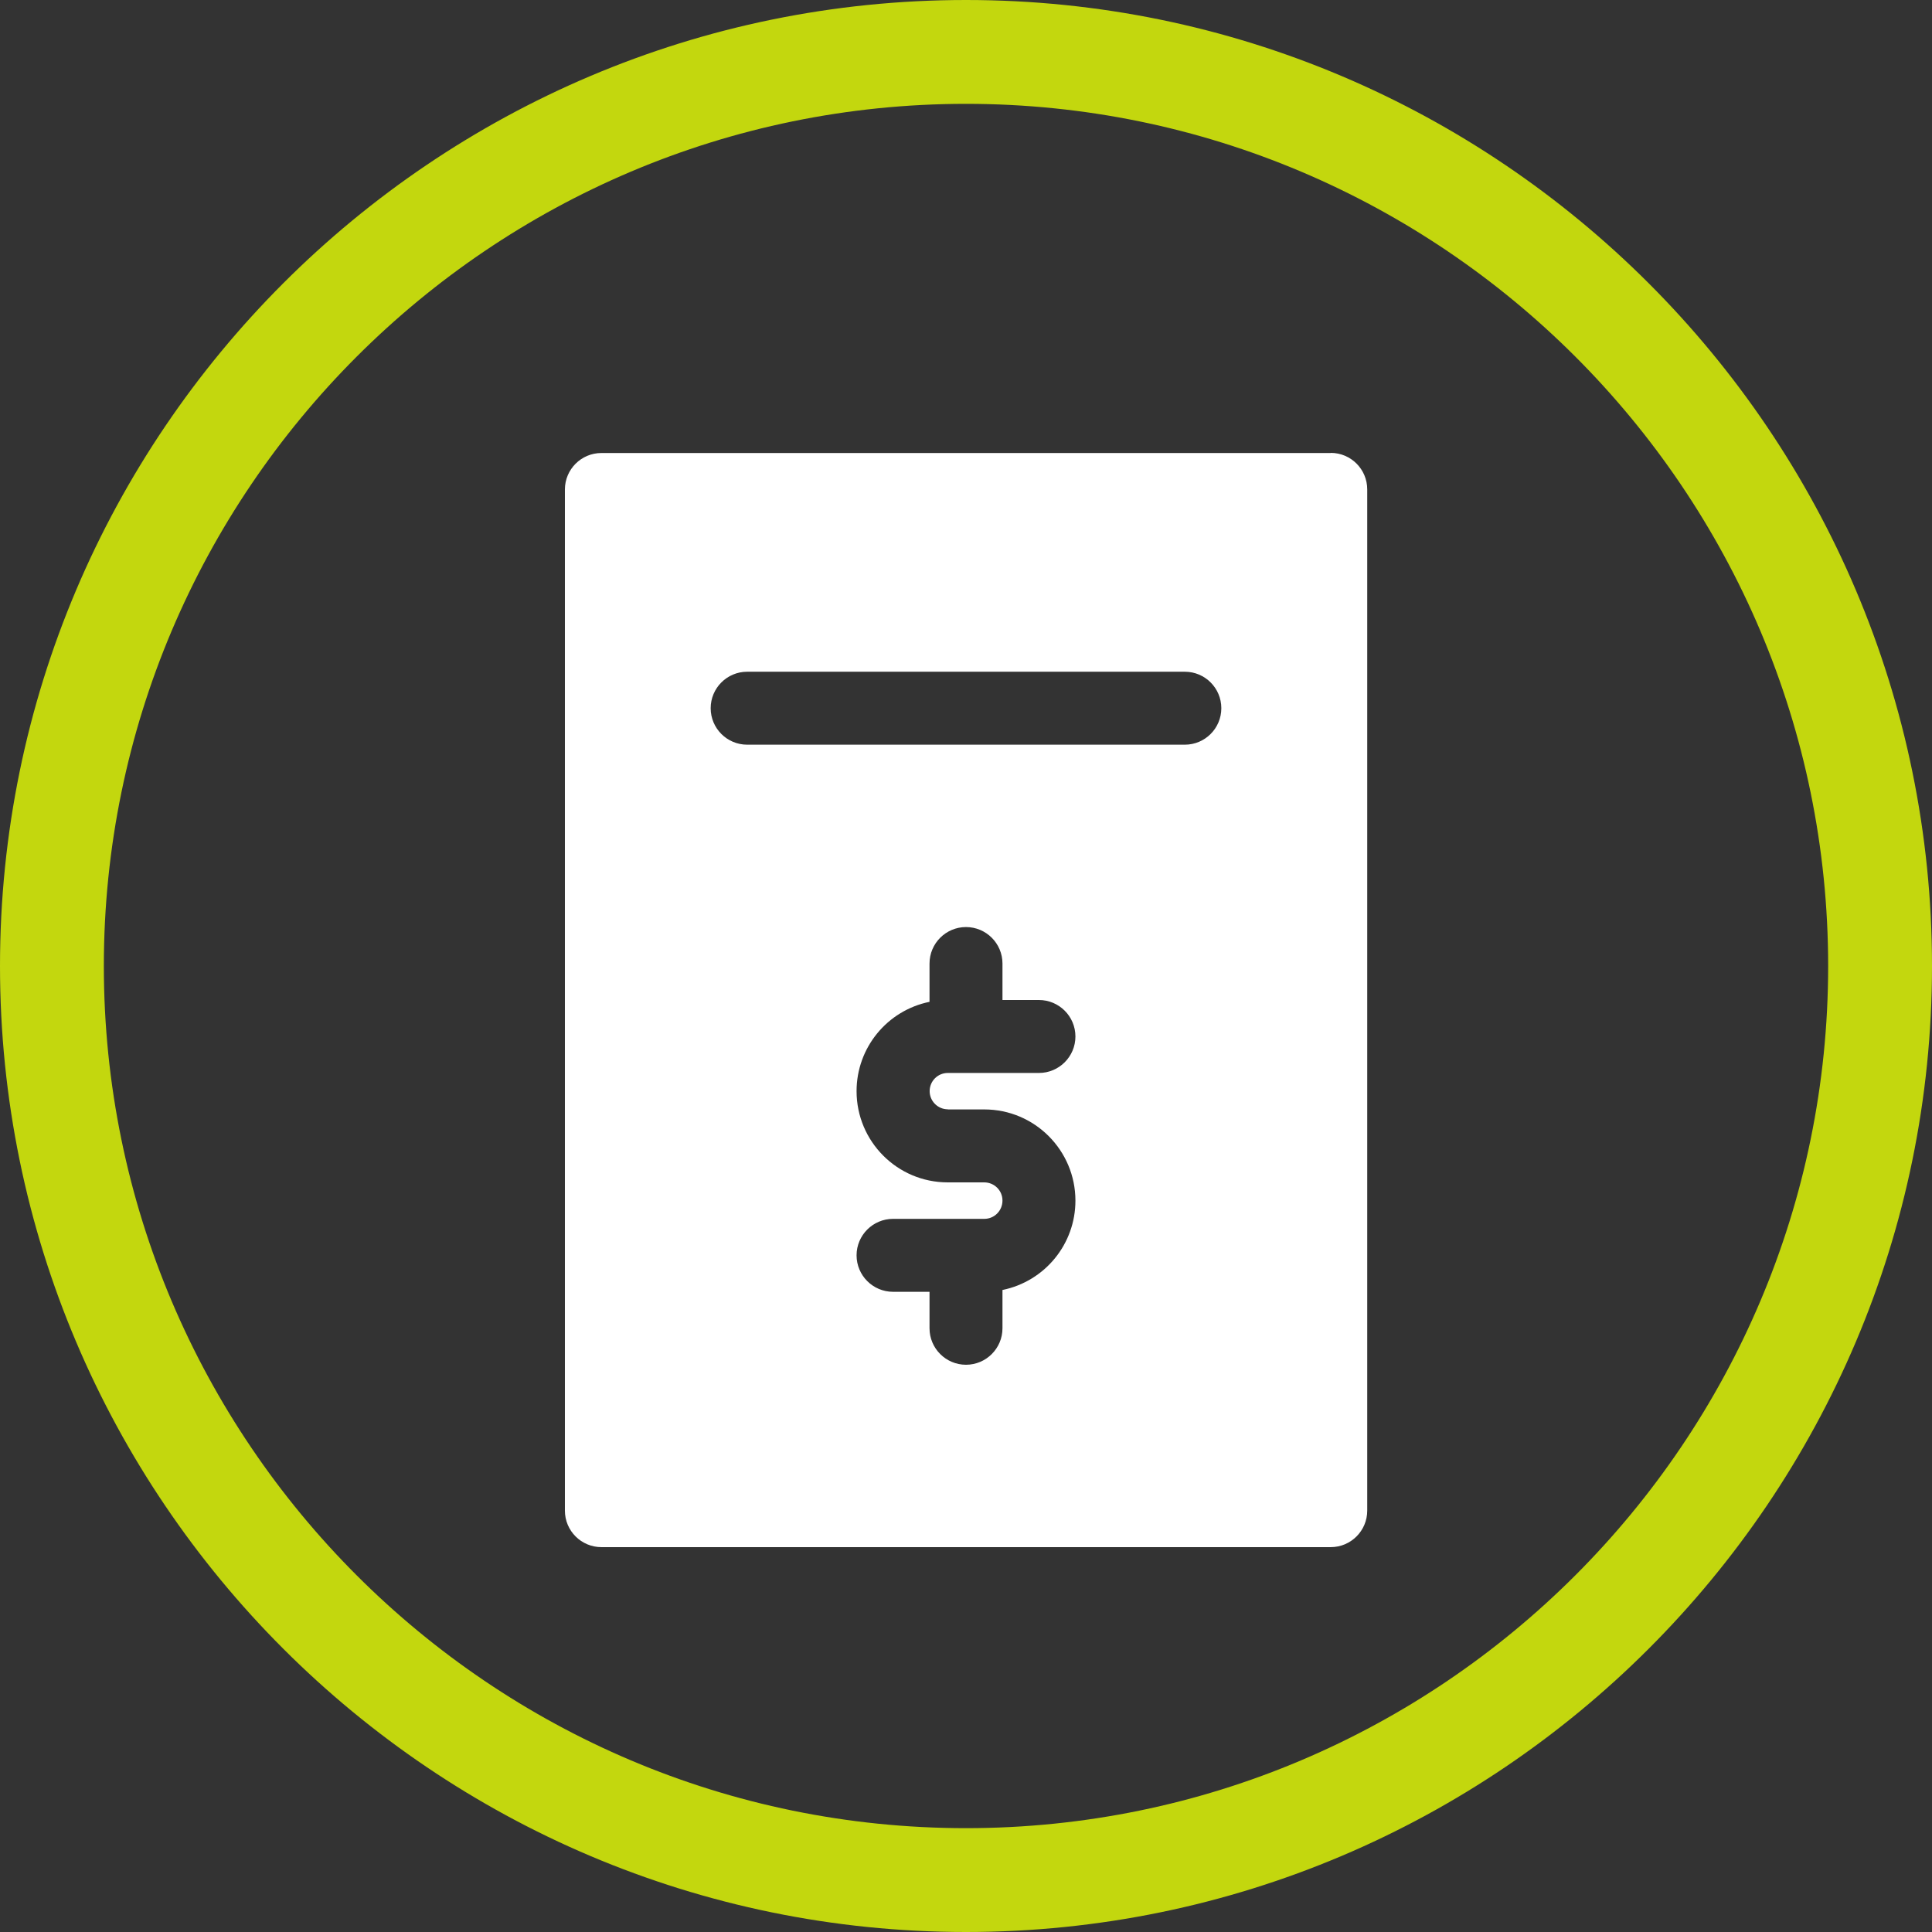
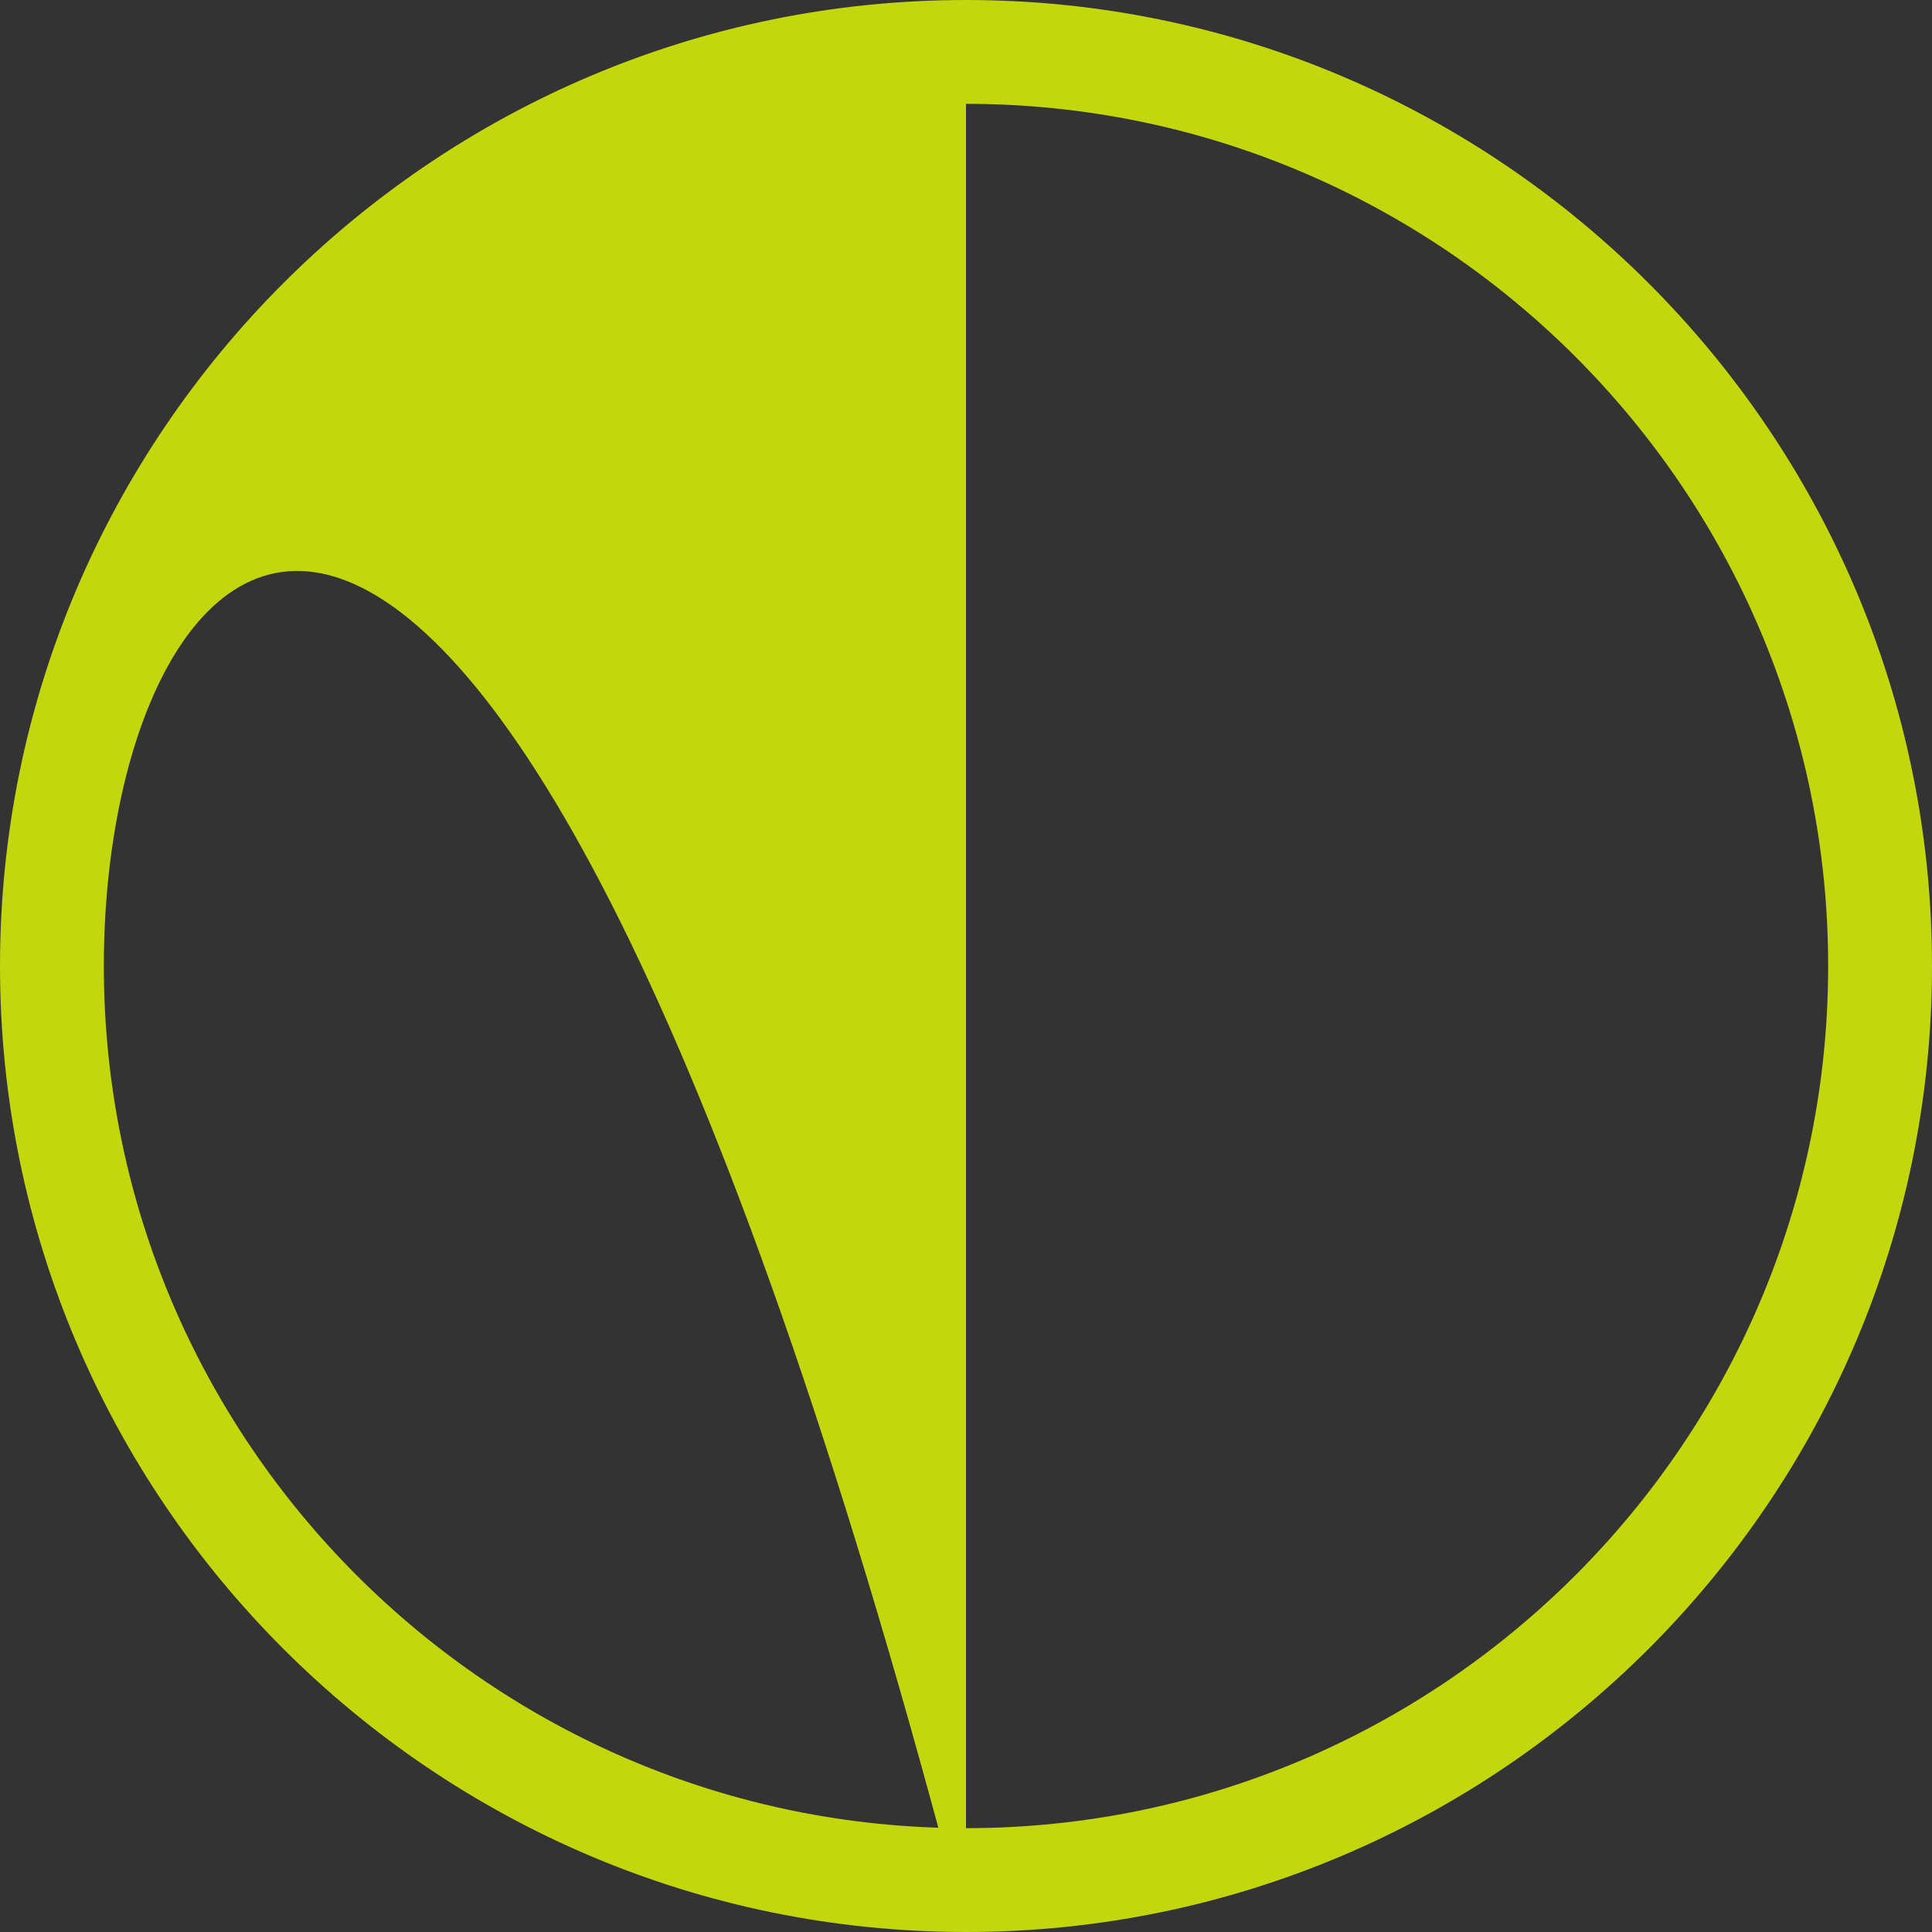
<svg xmlns="http://www.w3.org/2000/svg" id="Capa_2" data-name="Capa 2" viewBox="0 0 148.84 148.84">
  <rect x="0" y="0" width="148.84" height="148.84" fill="#333333" stroke="none" />
  <defs>
    <style>      .cls-1 {        fill: #c3d70e;      }      .cls-1, .cls-2 {        stroke-width: 0px;      }      .cls-2 {        fill: #fff;      }    </style>
  </defs>
  <g id="Capa_1-2" data-name="Capa 1">
-     <path class="cls-1" d="M74.42,148.84C33.39,148.84,0,115.46,0,74.42S33.39,0,74.42,0s74.42,33.39,74.42,74.42-33.39,74.42-74.42,74.42ZM74.42,8C37.8,8,8,37.8,8,74.42s29.8,66.42,66.42,66.42,66.42-29.8,66.42-66.42S111.05,8,74.42,8Z" />
-     <path class="cls-2" d="M102.52,34.9h-56.19c-1.55,0-2.81,1.26-2.81,2.81v78.67c0,1.55,1.26,2.81,2.81,2.81h56.19c1.55,0,2.81-1.26,2.81-2.81V37.7c0-1.55-1.26-2.81-2.81-2.81ZM73.02,85.47h2.81c3.88,0,7.02,3.15,7.02,7.03,0,3.34-2.35,6.21-5.62,6.88v2.95c0,1.55-1.26,2.81-2.81,2.81s-2.81-1.26-2.81-2.81v-2.81h-2.81c-1.55,0-2.81-1.26-2.81-2.81s1.26-2.81,2.81-2.81h7.03c.78,0,1.4-.63,1.4-1.41s-.63-1.4-1.41-1.4h-2.81c-3.88,0-7.02-3.15-7.02-7.03,0-3.34,2.35-6.21,5.62-6.88v-2.95c0-1.55,1.26-2.81,2.81-2.81s2.81,1.26,2.81,2.81v2.81h2.81c1.55,0,2.81,1.26,2.81,2.81s-1.26,2.81-2.81,2.81h-7.02c-.78,0-1.4.63-1.4,1.4s.63,1.4,1.4,1.4ZM91.28,57.37h-33.72c-1.55,0-2.81-1.26-2.81-2.81s1.26-2.81,2.81-2.81h33.72c1.55,0,2.81,1.26,2.81,2.81s-1.26,2.81-2.81,2.81Z" />
+     <path class="cls-1" d="M74.42,148.84C33.39,148.84,0,115.46,0,74.42S33.39,0,74.42,0s74.42,33.39,74.42,74.42-33.39,74.42-74.42,74.42ZC37.8,8,8,37.8,8,74.42s29.8,66.42,66.42,66.42,66.42-29.8,66.42-66.42S111.05,8,74.42,8Z" />
  </g>
</svg>